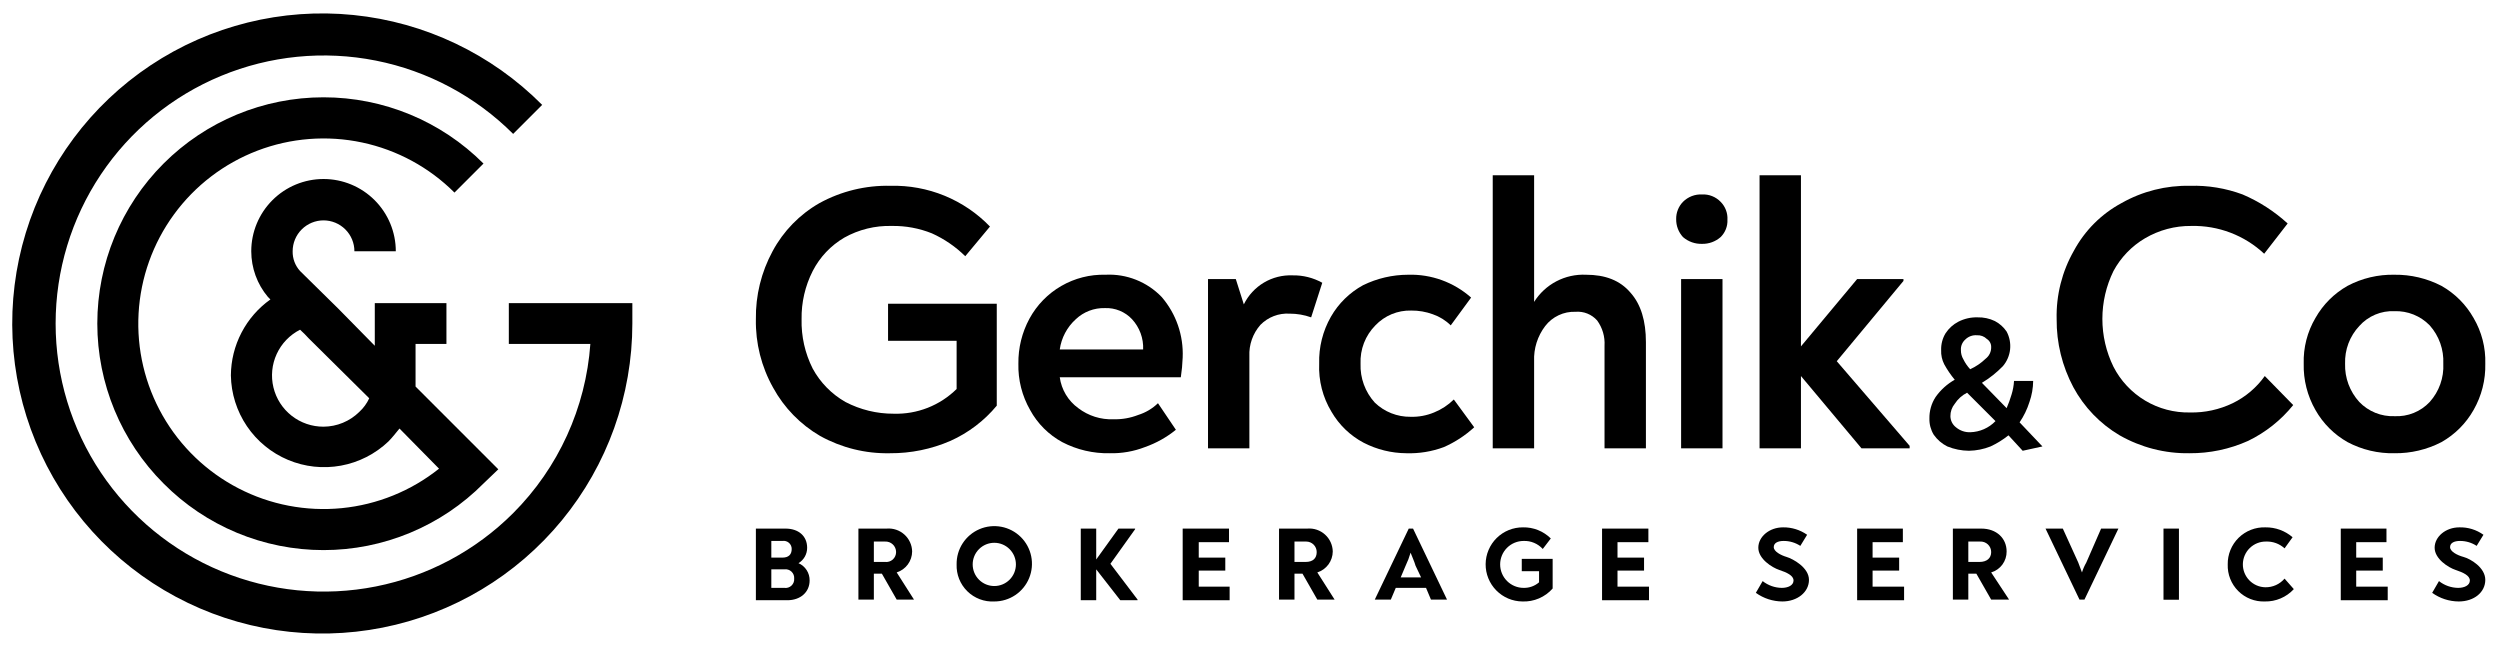
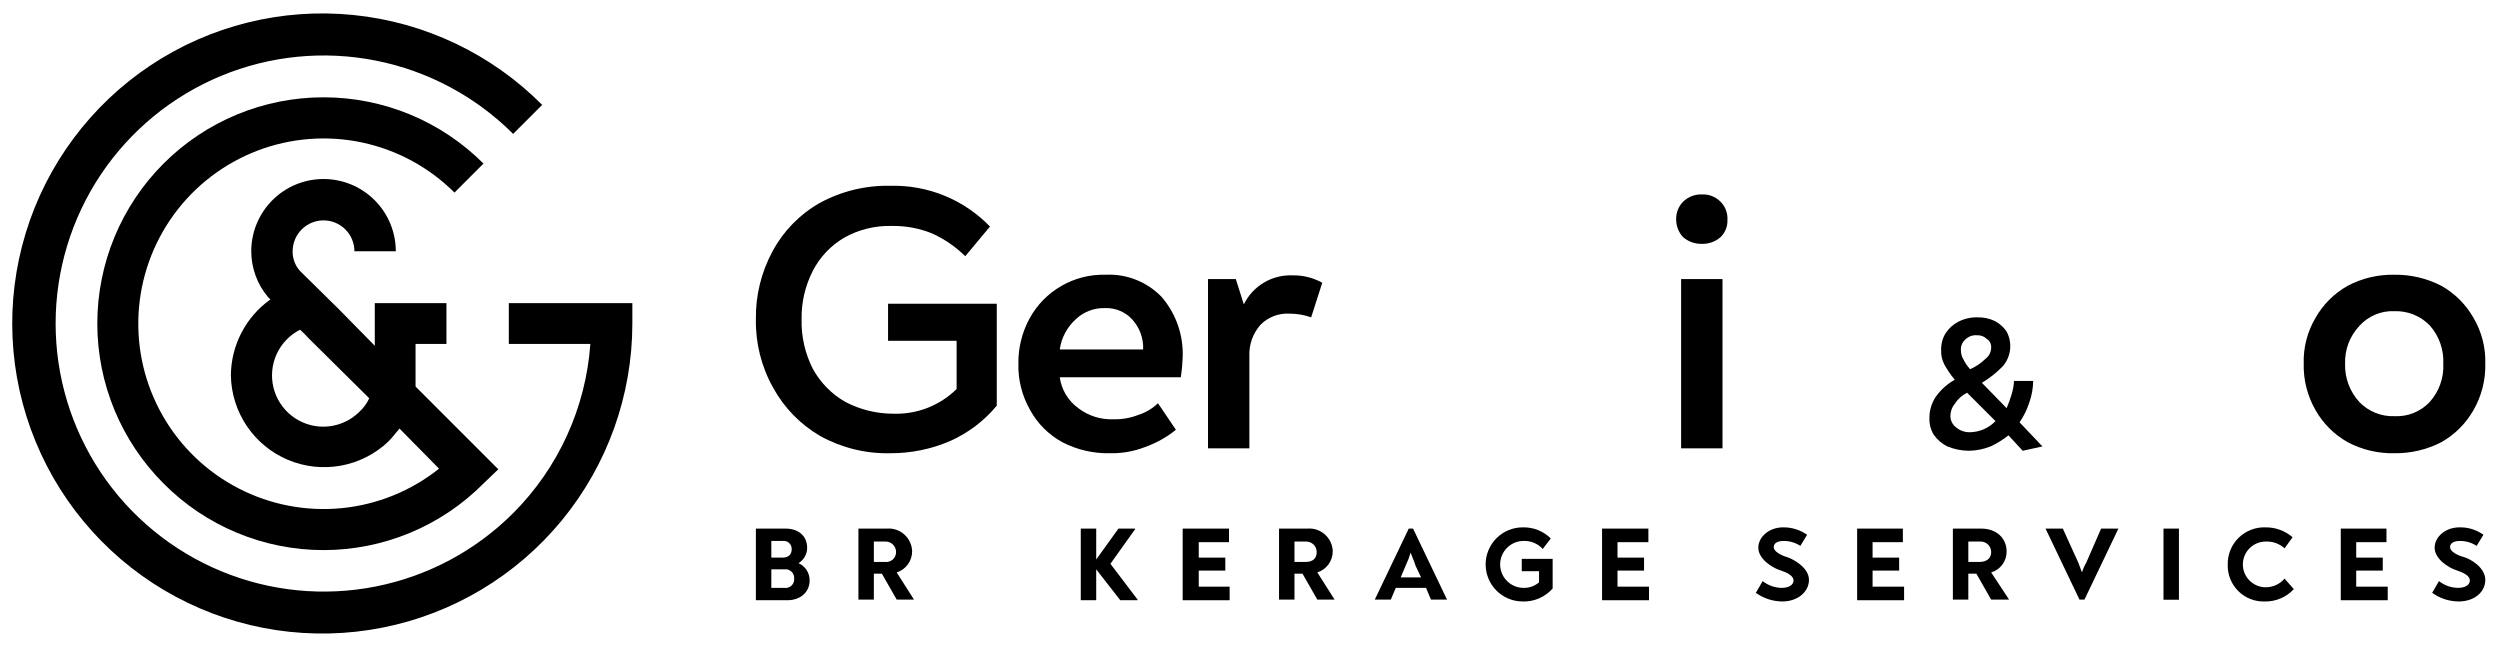
<svg xmlns="http://www.w3.org/2000/svg" width="153" height="40" viewBox="0 0 153 40" fill="none">
  <g id="Logo-desk">
    <path id="Vector" d="M25.432 23.656V21.047H27.322V18.553H22.937V21.161L20.707 18.893L18.364 16.587C18.063 16.257 17.9 15.824 17.91 15.377C17.91 14.876 18.109 14.395 18.464 14.041C18.818 13.687 19.299 13.487 19.8 13.487C20.301 13.487 20.782 13.687 21.136 14.041C21.491 14.395 21.69 14.876 21.69 15.377H24.223C24.223 14.204 23.757 13.08 22.927 12.25C22.098 11.421 20.973 10.955 19.8 10.955C18.627 10.955 17.502 11.421 16.673 12.25C15.843 13.08 15.377 14.204 15.377 15.377C15.378 16.401 15.739 17.392 16.398 18.175L16.474 18.25L16.549 18.326C15.806 18.853 15.199 19.55 14.779 20.359C14.358 21.167 14.136 22.064 14.13 22.975C14.148 24.084 14.489 25.163 15.11 26.081C15.731 26.999 16.606 27.717 17.629 28.146C18.651 28.575 19.776 28.697 20.866 28.497C21.957 28.297 22.965 27.784 23.769 27.02C24.034 26.755 24.223 26.491 24.449 26.226L26.869 28.683C25.157 30.046 23.088 30.885 20.911 31.099C18.733 31.313 16.54 30.892 14.597 29.887C12.653 28.883 11.041 27.337 9.956 25.438C8.871 23.538 8.359 21.364 8.481 19.18C8.603 16.995 9.355 14.893 10.645 13.126C11.935 11.359 13.709 10.003 15.752 9.221C17.796 8.44 20.022 8.266 22.162 8.721C24.302 9.176 26.265 10.241 27.814 11.786L29.59 10.01C26.994 7.413 23.472 5.955 19.8 5.955C16.128 5.955 12.606 7.413 10.01 10.01C7.413 12.606 5.955 16.128 5.955 19.8C5.955 23.472 7.413 26.994 10.01 29.59C11.292 30.882 12.818 31.907 14.498 32.606C16.178 33.306 17.98 33.666 19.8 33.666C21.62 33.666 23.422 33.306 25.102 32.606C26.783 31.907 28.308 30.882 29.59 29.59L30.497 28.721L25.432 23.656ZM21.992 25.205C21.409 25.783 20.621 26.109 19.8 26.113C19.094 26.116 18.407 25.881 17.851 25.446C17.294 25.01 16.901 24.4 16.735 23.713C16.569 23.027 16.639 22.304 16.935 21.663C17.23 21.021 17.734 20.498 18.364 20.178C18.549 20.345 18.726 20.521 18.893 20.707L22.597 24.374C22.453 24.688 22.247 24.971 21.992 25.205Z" fill="black" />
    <path id="Vector_2" d="M31.14 18.553V21.047H36.13C35.851 24.956 34.174 28.633 31.405 31.405C29.11 33.698 26.187 35.259 23.005 35.891C19.823 36.523 16.525 36.197 13.528 34.955C10.531 33.713 7.97 31.61 6.167 28.913C4.365 26.215 3.404 23.044 3.404 19.8C3.404 16.556 4.365 13.385 6.167 10.687C7.97 7.989 10.531 5.887 13.528 4.645C16.525 3.403 19.823 3.077 23.005 3.709C26.187 4.341 29.11 5.902 31.405 8.195L33.181 6.419C30.084 3.304 26.003 1.36 21.633 0.918C17.263 0.476 12.875 1.564 9.217 3.996C5.56 6.429 2.859 10.054 1.576 14.255C0.293 18.456 0.507 22.972 2.182 27.032C3.857 31.093 6.888 34.447 10.76 36.522C14.631 38.597 19.102 39.265 23.411 38.411C27.72 37.558 31.599 35.236 34.387 31.843C37.175 28.448 38.699 24.192 38.7 19.8V18.553H31.14Z" fill="black" />
    <path id="Vector_3" d="M61.002 18.59V24.827C60.234 25.753 59.264 26.49 58.167 26.982C56.998 27.489 55.736 27.747 54.463 27.738C52.97 27.77 51.496 27.404 50.191 26.68C48.983 25.977 47.989 24.957 47.318 23.731C46.598 22.452 46.233 21.003 46.26 19.535C46.238 18.085 46.59 16.653 47.281 15.377C47.942 14.144 48.938 13.122 50.153 12.429C51.484 11.7 52.983 11.335 54.5 11.371C55.632 11.342 56.758 11.549 57.806 11.978C58.853 12.408 59.8 13.05 60.586 13.865L59.074 15.68C58.482 15.097 57.791 14.623 57.033 14.281C56.252 13.968 55.417 13.814 54.576 13.828C53.559 13.8 52.553 14.048 51.665 14.546C50.842 15.029 50.173 15.737 49.738 16.587C49.274 17.5 49.04 18.512 49.057 19.535C49.032 20.584 49.266 21.622 49.738 22.559C50.202 23.413 50.896 24.12 51.741 24.601C52.651 25.076 53.663 25.323 54.689 25.319C55.401 25.341 56.11 25.219 56.772 24.959C57.435 24.699 58.038 24.307 58.545 23.807V20.858H54.349V18.59H61.002Z" fill="black" />
    <path id="Vector_4" d="M71.094 18.175C71.978 19.201 72.437 20.526 72.38 21.879C72.366 22.284 72.328 22.688 72.266 23.089H64.857C64.909 23.464 65.035 23.825 65.23 24.15C65.425 24.475 65.684 24.757 65.991 24.979C66.608 25.45 67.37 25.691 68.146 25.659C68.663 25.673 69.177 25.583 69.658 25.395C70.112 25.253 70.526 25.008 70.868 24.676L71.964 26.302C71.4 26.761 70.76 27.119 70.074 27.36C69.388 27.627 68.655 27.755 67.919 27.738C66.907 27.76 65.906 27.526 65.009 27.058C64.178 26.605 63.495 25.923 63.043 25.092C62.55 24.23 62.301 23.25 62.325 22.257C62.312 21.294 62.546 20.344 63.005 19.498C63.458 18.665 64.131 17.974 64.952 17.501C65.772 17.027 66.708 16.789 67.655 16.814C68.292 16.781 68.929 16.886 69.522 17.121C70.116 17.356 70.652 17.715 71.094 18.175ZM65.84 19.535C65.305 20.018 64.957 20.674 64.857 21.388H69.96C69.975 21.049 69.922 20.712 69.805 20.394C69.688 20.076 69.51 19.784 69.28 19.535C69.068 19.309 68.81 19.131 68.523 19.014C68.236 18.896 67.927 18.842 67.617 18.855C66.958 18.838 66.319 19.083 65.84 19.535Z" fill="black" />
    <path id="Vector_5" d="M80.923 17.305L80.242 19.422C79.818 19.27 79.37 19.194 78.919 19.195C78.592 19.176 78.264 19.226 77.957 19.344C77.651 19.461 77.373 19.642 77.143 19.876C76.674 20.405 76.43 21.097 76.462 21.803V27.436H73.93V17.078H75.631L76.122 18.628C76.393 18.074 76.82 17.611 77.351 17.295C77.881 16.98 78.492 16.826 79.108 16.852C79.743 16.84 80.369 16.997 80.923 17.305Z" fill="black" />
-     <path id="Vector_6" d="M83.455 27.095C82.636 26.662 81.955 26.007 81.49 25.205C80.952 24.319 80.689 23.293 80.734 22.257C80.705 21.252 80.953 20.258 81.452 19.384C81.916 18.572 82.597 17.905 83.417 17.456C84.276 17.035 85.22 16.815 86.177 16.814C87.593 16.771 88.973 17.272 90.032 18.212L88.785 19.913C88.475 19.607 88.1 19.375 87.689 19.233C87.265 19.078 86.817 19.001 86.366 19.006C85.957 18.995 85.551 19.07 85.173 19.226C84.795 19.383 84.455 19.617 84.173 19.913C83.869 20.22 83.631 20.587 83.475 20.99C83.319 21.394 83.248 21.825 83.266 22.257C83.234 23.134 83.546 23.988 84.136 24.638C84.723 25.206 85.511 25.518 86.328 25.508C86.82 25.522 87.31 25.432 87.764 25.243C88.216 25.061 88.627 24.791 88.974 24.449L90.221 26.15C89.674 26.652 89.049 27.061 88.369 27.36C87.633 27.636 86.849 27.764 86.063 27.738C85.156 27.732 84.262 27.511 83.455 27.095Z" fill="black" />
-     <path id="Vector_7" d="M99.785 17.91C100.427 18.628 100.73 19.649 100.73 20.934V27.436H98.197V21.161C98.231 20.607 98.071 20.059 97.744 19.611C97.579 19.426 97.374 19.282 97.145 19.19C96.915 19.098 96.667 19.061 96.421 19.082C96.065 19.068 95.711 19.14 95.389 19.292C95.067 19.443 94.785 19.669 94.568 19.951C94.097 20.568 93.856 21.33 93.888 22.106V27.436H91.355V10.728H93.888V18.477C94.222 17.943 94.692 17.508 95.25 17.216C95.808 16.923 96.434 16.785 97.063 16.814C98.235 16.814 99.142 17.154 99.785 17.91Z" fill="black" />
    <path id="Vector_8" d="M102.998 14.508C102.724 14.209 102.576 13.817 102.582 13.412C102.578 13.217 102.612 13.023 102.684 12.841C102.755 12.659 102.862 12.493 102.998 12.353C103.151 12.2 103.334 12.081 103.536 12.002C103.738 11.924 103.953 11.889 104.17 11.9C104.38 11.89 104.59 11.925 104.786 12.004C104.981 12.082 105.158 12.201 105.304 12.353C105.446 12.496 105.557 12.668 105.628 12.857C105.7 13.046 105.731 13.248 105.719 13.45C105.728 13.645 105.696 13.841 105.624 14.023C105.552 14.205 105.443 14.37 105.304 14.508C104.991 14.784 104.586 14.932 104.17 14.924C103.741 14.938 103.322 14.79 102.998 14.508ZM102.884 17.078H105.417V27.436H102.884V17.078Z" fill="black" />
-     <path id="Vector_9" d="M116.87 27.284V27.436H113.922L110.218 23.013V27.436H107.685V10.728H110.218V21.199L113.657 17.078H116.492V17.192L112.41 22.106L116.87 27.284Z" fill="black" />
    <path id="Vector_10" d="M119.176 27.322C118.843 27.156 118.557 26.909 118.344 26.604C118.164 26.308 118.072 25.967 118.08 25.621C118.071 25.152 118.202 24.691 118.458 24.298C118.765 23.863 119.165 23.501 119.63 23.24C119.386 22.946 119.171 22.629 118.987 22.295C118.85 22.026 118.785 21.727 118.798 21.425C118.788 21.067 118.879 20.713 119.063 20.405C119.26 20.1 119.534 19.852 119.856 19.686C120.219 19.501 120.622 19.41 121.028 19.422C121.394 19.413 121.757 19.49 122.087 19.649C122.376 19.8 122.622 20.021 122.805 20.291C122.984 20.626 123.058 21.007 123.018 21.385C122.977 21.762 122.824 22.119 122.578 22.408C122.196 22.802 121.764 23.145 121.293 23.429L122.805 24.979C122.922 24.708 123.023 24.43 123.107 24.147C123.191 23.877 123.242 23.598 123.258 23.315H124.43C124.425 23.753 124.349 24.187 124.203 24.601C124.064 25.044 123.86 25.464 123.599 25.848L124.997 27.322L123.788 27.587L122.918 26.642C122.582 26.912 122.214 27.14 121.822 27.322C121.401 27.49 120.952 27.579 120.499 27.587C120.045 27.583 119.596 27.493 119.176 27.322ZM122.124 25.772L120.386 24.034C120.077 24.189 119.816 24.424 119.63 24.714C119.455 24.927 119.362 25.195 119.365 25.47C119.366 25.602 119.398 25.731 119.457 25.849C119.516 25.967 119.601 26.07 119.705 26.15C119.948 26.355 120.257 26.463 120.575 26.453C121.161 26.438 121.717 26.194 122.124 25.772ZM121.52 21.954C121.629 21.87 121.717 21.761 121.777 21.637C121.836 21.512 121.864 21.374 121.86 21.236C121.862 21.139 121.839 21.042 121.792 20.956C121.746 20.87 121.678 20.797 121.595 20.745C121.516 20.667 121.421 20.606 121.317 20.567C121.213 20.528 121.101 20.511 120.99 20.518C120.859 20.507 120.726 20.525 120.602 20.571C120.478 20.617 120.365 20.689 120.272 20.783C120.182 20.863 120.112 20.962 120.066 21.073C120.02 21.185 120 21.305 120.008 21.425C120.004 21.625 120.056 21.821 120.159 21.992C120.267 22.213 120.407 22.417 120.575 22.597C120.924 22.438 121.243 22.221 121.52 21.954Z" fill="black" />
-     <path id="Vector_11" d="M129.722 26.642C128.526 25.937 127.545 24.917 126.887 23.694C126.206 22.414 125.855 20.985 125.867 19.535C125.83 18.067 126.196 16.616 126.925 15.34C127.591 14.106 128.602 13.095 129.836 12.429C131.114 11.705 132.563 11.34 134.032 11.371C135.127 11.339 136.217 11.519 137.245 11.9C138.258 12.332 139.191 12.933 140.004 13.677L138.568 15.529C137.361 14.4 135.759 13.789 134.107 13.828C133.111 13.817 132.131 14.079 131.272 14.584C130.459 15.063 129.792 15.756 129.344 16.587C128.897 17.499 128.665 18.501 128.665 19.517C128.665 20.532 128.897 21.534 129.344 22.446C129.784 23.305 130.457 24.023 131.286 24.518C132.115 25.013 133.066 25.264 134.032 25.243C134.933 25.262 135.827 25.067 136.64 24.676C137.424 24.295 138.099 23.723 138.605 23.013L140.344 24.79C139.598 25.715 138.655 26.464 137.585 26.982C136.456 27.489 135.231 27.747 133.994 27.738C132.497 27.762 131.022 27.383 129.722 26.642Z" fill="black" />
    <path id="Vector_12" d="M143.671 27.058C142.849 26.594 142.169 25.914 141.705 25.092C141.212 24.23 140.963 23.25 140.987 22.257C140.958 21.276 141.207 20.306 141.705 19.46C142.169 18.638 142.849 17.958 143.671 17.494C144.554 17.026 145.543 16.792 146.543 16.814C147.542 16.801 148.529 17.035 149.416 17.494C150.238 17.958 150.918 18.638 151.382 19.46C151.88 20.306 152.129 21.276 152.1 22.257C152.124 23.25 151.875 24.23 151.382 25.092C150.918 25.914 150.238 26.594 149.416 27.058C148.529 27.517 147.542 27.75 146.543 27.738C145.543 27.76 144.554 27.526 143.671 27.058ZM148.698 24.601C149.275 23.96 149.574 23.117 149.53 22.257C149.57 21.397 149.271 20.555 148.698 19.913C148.419 19.626 148.084 19.401 147.713 19.251C147.342 19.101 146.943 19.031 146.543 19.044C146.139 19.026 145.736 19.098 145.364 19.254C144.991 19.411 144.658 19.649 144.389 19.951C144.099 20.259 143.873 20.622 143.724 21.017C143.575 21.413 143.506 21.834 143.519 22.257C143.494 23.121 143.805 23.962 144.389 24.601C144.666 24.889 145.002 25.116 145.373 25.266C145.744 25.416 146.143 25.485 146.543 25.47C146.944 25.49 147.345 25.423 147.717 25.273C148.089 25.123 148.424 24.893 148.698 24.601Z" fill="black" />
    <path id="Vector_13" d="M49.549 35.525C49.549 36.243 48.982 36.734 48.188 36.734H46.26V32.35H48.074C48.868 32.35 49.397 32.803 49.397 33.521C49.399 33.711 49.35 33.898 49.258 34.064C49.165 34.23 49.031 34.368 48.868 34.466C49.074 34.556 49.248 34.704 49.369 34.893C49.49 35.081 49.552 35.301 49.549 35.525ZM47.205 34.126H47.885C48.263 34.126 48.452 33.937 48.452 33.597C48.453 33.526 48.438 33.455 48.409 33.39C48.38 33.325 48.337 33.267 48.283 33.22C48.229 33.173 48.165 33.139 48.097 33.119C48.028 33.099 47.956 33.095 47.885 33.106H47.205V34.126ZM48.604 35.411C48.61 35.332 48.599 35.252 48.57 35.178C48.541 35.103 48.496 35.036 48.438 34.982C48.38 34.927 48.31 34.887 48.234 34.863C48.158 34.839 48.078 34.833 47.999 34.844H47.205V35.978H47.999C48.078 35.99 48.158 35.984 48.234 35.96C48.31 35.936 48.38 35.895 48.438 35.841C48.496 35.786 48.541 35.719 48.57 35.645C48.599 35.571 48.61 35.491 48.604 35.411Z" fill="black" />
    <path id="Vector_14" d="M55.937 36.697H54.878L53.971 35.109H53.48V36.697H52.535V32.349H54.274C54.468 32.334 54.664 32.358 54.849 32.421C55.034 32.484 55.205 32.584 55.35 32.715C55.495 32.846 55.612 33.005 55.693 33.183C55.775 33.36 55.819 33.553 55.823 33.748C55.821 34.035 55.729 34.313 55.559 34.544C55.389 34.774 55.151 34.946 54.878 35.033L55.937 36.697ZM54.16 34.391C54.246 34.401 54.333 34.394 54.415 34.368C54.497 34.343 54.573 34.3 54.638 34.243C54.702 34.185 54.754 34.115 54.788 34.036C54.824 33.957 54.841 33.872 54.841 33.786C54.841 33.698 54.823 33.611 54.788 33.531C54.754 33.45 54.703 33.378 54.639 33.318C54.575 33.257 54.5 33.211 54.418 33.181C54.335 33.151 54.248 33.138 54.16 33.143H53.48V34.391H54.16Z" fill="black" />
-     <path id="Vector_15" d="M58.545 34.542C58.538 34.084 58.666 33.635 58.915 33.251C59.164 32.867 59.521 32.565 59.942 32.385C60.362 32.205 60.827 32.154 61.277 32.238C61.727 32.323 62.141 32.539 62.467 32.86C62.794 33.181 63.017 33.592 63.109 34.04C63.201 34.489 63.158 34.954 62.984 35.378C62.811 35.801 62.516 36.164 62.136 36.419C61.756 36.674 61.308 36.81 60.851 36.81C60.547 36.826 60.243 36.779 59.959 36.671C59.674 36.563 59.415 36.397 59.199 36.184C58.982 35.97 58.812 35.714 58.699 35.432C58.587 35.149 58.534 34.846 58.545 34.542ZM62.174 34.542C62.174 34.191 62.034 33.855 61.786 33.607C61.538 33.358 61.202 33.219 60.851 33.219C60.5 33.219 60.163 33.358 59.915 33.607C59.667 33.855 59.528 34.191 59.528 34.542C59.528 34.893 59.667 35.23 59.915 35.478C60.163 35.726 60.5 35.865 60.851 35.865C61.202 35.865 61.538 35.726 61.786 35.478C62.034 35.23 62.174 34.893 62.174 34.542Z" fill="black" />
    <path id="Vector_16" d="M69.621 36.697V36.734H68.562L67.088 34.844V36.734H66.143V32.35H67.088V34.24L68.449 32.35H69.469V32.387L67.957 34.504L69.621 36.697Z" fill="black" />
    <path id="Vector_17" d="M75.253 35.903V36.734H72.38V32.35H75.215V33.181H73.363V34.126H74.988V34.92H73.363V35.903H75.253Z" fill="black" />
    <path id="Vector_18" d="M81.679 36.697H80.62L79.713 35.109H79.222V36.697H78.277V32.349H80.015C80.21 32.334 80.406 32.358 80.591 32.421C80.776 32.484 80.947 32.584 81.091 32.715C81.237 32.846 81.353 33.005 81.435 33.183C81.516 33.36 81.561 33.553 81.565 33.748C81.563 34.035 81.47 34.313 81.301 34.544C81.131 34.774 80.893 34.946 80.62 35.033L81.679 36.697ZM79.902 34.391C80.356 34.391 80.582 34.164 80.582 33.786C80.582 33.615 80.515 33.452 80.394 33.331C80.274 33.211 80.11 33.143 79.94 33.143H79.222V34.391H79.902Z" fill="black" />
    <path id="Vector_19" d="M88.558 36.697H87.575L87.273 35.978H85.421L85.118 36.697H84.136L86.215 32.35H86.479L88.558 36.697ZM86.026 34.618L85.723 35.336H86.971L86.63 34.618C86.555 34.353 86.441 34.126 86.328 33.824C86.25 34.097 86.149 34.362 86.026 34.618Z" fill="black" />
    <path id="Vector_20" d="M95.022 34.202V36.016C94.792 36.278 94.506 36.485 94.186 36.622C93.865 36.76 93.518 36.824 93.17 36.81C92.872 36.807 92.578 36.746 92.303 36.63C92.029 36.514 91.781 36.345 91.572 36.132C91.363 35.92 91.198 35.669 91.086 35.392C90.974 35.116 90.918 34.821 90.921 34.523C90.923 34.225 90.984 33.931 91.101 33.657C91.217 33.382 91.386 33.134 91.598 32.925C91.811 32.716 92.062 32.551 92.338 32.439C92.614 32.328 92.91 32.272 93.208 32.274C93.522 32.267 93.835 32.324 94.127 32.441C94.42 32.558 94.685 32.733 94.909 32.954L94.417 33.597C94.269 33.435 94.088 33.307 93.885 33.222C93.683 33.137 93.465 33.097 93.245 33.106C92.865 33.106 92.499 33.257 92.23 33.526C91.96 33.796 91.809 34.161 91.809 34.542C91.809 34.923 91.96 35.288 92.23 35.558C92.499 35.827 92.865 35.978 93.245 35.978C93.592 35.986 93.928 35.865 94.19 35.638V34.958H93.132V34.202H95.022Z" fill="black" />
    <path id="Vector_21" d="M100.919 35.903V36.734H98.046V32.35H100.881V33.181H98.991V34.126H100.616V34.92H98.991V35.903H100.919Z" fill="black" />
    <path id="Vector_22" d="M107.458 36.281L107.874 35.563C108.208 35.827 108.62 35.973 109.046 35.978C109.424 35.978 109.764 35.827 109.764 35.525C109.764 35.222 109.348 35.033 108.895 34.882C108.441 34.731 107.609 34.202 107.609 33.521C107.609 32.841 108.29 32.274 109.121 32.274C109.648 32.266 110.164 32.425 110.596 32.728L110.18 33.408C109.876 33.209 109.522 33.104 109.159 33.106C108.819 33.106 108.554 33.219 108.554 33.484C108.554 33.748 108.97 33.975 109.348 34.088C109.726 34.202 110.709 34.731 110.709 35.487C110.709 36.243 109.991 36.81 109.084 36.81C108.5 36.807 107.931 36.623 107.458 36.281Z" fill="black" />
    <path id="Vector_23" d="M116.53 35.903V36.734H113.657V32.35H116.455V33.181H114.602V34.126H116.228V34.92H114.602V35.903H116.53Z" fill="black" />
    <path id="Vector_24" d="M122.956 36.697H121.86L120.953 35.109H120.461V36.697H119.516V32.35H121.255C122.2 32.35 122.805 32.954 122.805 33.748C122.809 34.036 122.718 34.317 122.548 34.549C122.377 34.781 122.136 34.951 121.86 35.033L122.956 36.697ZM121.142 34.391C121.595 34.391 121.86 34.164 121.86 33.786C121.86 33.698 121.842 33.612 121.808 33.531C121.773 33.45 121.722 33.378 121.659 33.318C121.595 33.258 121.519 33.211 121.437 33.181C121.355 33.151 121.267 33.138 121.18 33.143H120.461V34.391H121.142Z" fill="black" />
    <path id="Vector_25" d="M129.647 32.35L127.568 36.697H127.265L125.186 32.35H126.245L127.19 34.429L127.417 35.033C127.482 34.822 127.57 34.62 127.681 34.429L128.588 32.35H129.647Z" fill="black" />
    <path id="Vector_26" d="M133.351 32.35H132.406V36.704H133.351V32.35Z" fill="black" />
    <path id="Vector_27" d="M136.337 34.542C136.332 34.239 136.388 33.939 136.503 33.659C136.617 33.379 136.788 33.125 137.003 32.913C137.219 32.701 137.476 32.535 137.758 32.425C138.039 32.315 138.341 32.264 138.643 32.274C139.253 32.266 139.845 32.481 140.306 32.879L139.815 33.559C139.507 33.277 139.099 33.127 138.681 33.143C138.31 33.138 137.952 33.281 137.686 33.54C137.421 33.798 137.269 34.152 137.263 34.523C137.258 34.894 137.401 35.252 137.66 35.518C137.919 35.783 138.272 35.936 138.643 35.941C138.865 35.944 139.086 35.898 139.288 35.807C139.491 35.715 139.671 35.58 139.815 35.411L140.382 36.054C140.157 36.299 139.881 36.493 139.575 36.623C139.269 36.754 138.938 36.817 138.605 36.81C138.305 36.821 138.005 36.769 137.725 36.659C137.445 36.549 137.191 36.382 136.978 36.169C136.765 35.956 136.599 35.702 136.489 35.422C136.378 35.142 136.327 34.843 136.337 34.542Z" fill="black" />
    <path id="Vector_28" d="M146.128 35.903V36.734H143.255V32.35H146.052V33.181H144.2V34.126H145.825V34.92H144.2V35.903H146.128Z" fill="black" />
    <path id="Vector_29" d="M148.849 36.281L149.265 35.563C149.599 35.827 150.011 35.973 150.437 35.978C150.815 35.978 151.155 35.827 151.155 35.525C151.155 35.222 150.739 35.033 150.286 34.882C149.832 34.731 149 34.202 149 33.521C149 32.841 149.681 32.274 150.512 32.274C151.04 32.26 151.558 32.42 151.987 32.728L151.571 33.408C151.268 33.209 150.913 33.104 150.55 33.106C150.21 33.106 149.945 33.219 149.945 33.484C149.945 33.748 150.361 33.975 150.777 34.088C151.193 34.202 152.1 34.731 152.1 35.487C152.1 36.243 151.42 36.81 150.475 36.81C149.891 36.807 149.323 36.623 148.849 36.281Z" fill="black" />
  </g>
</svg>